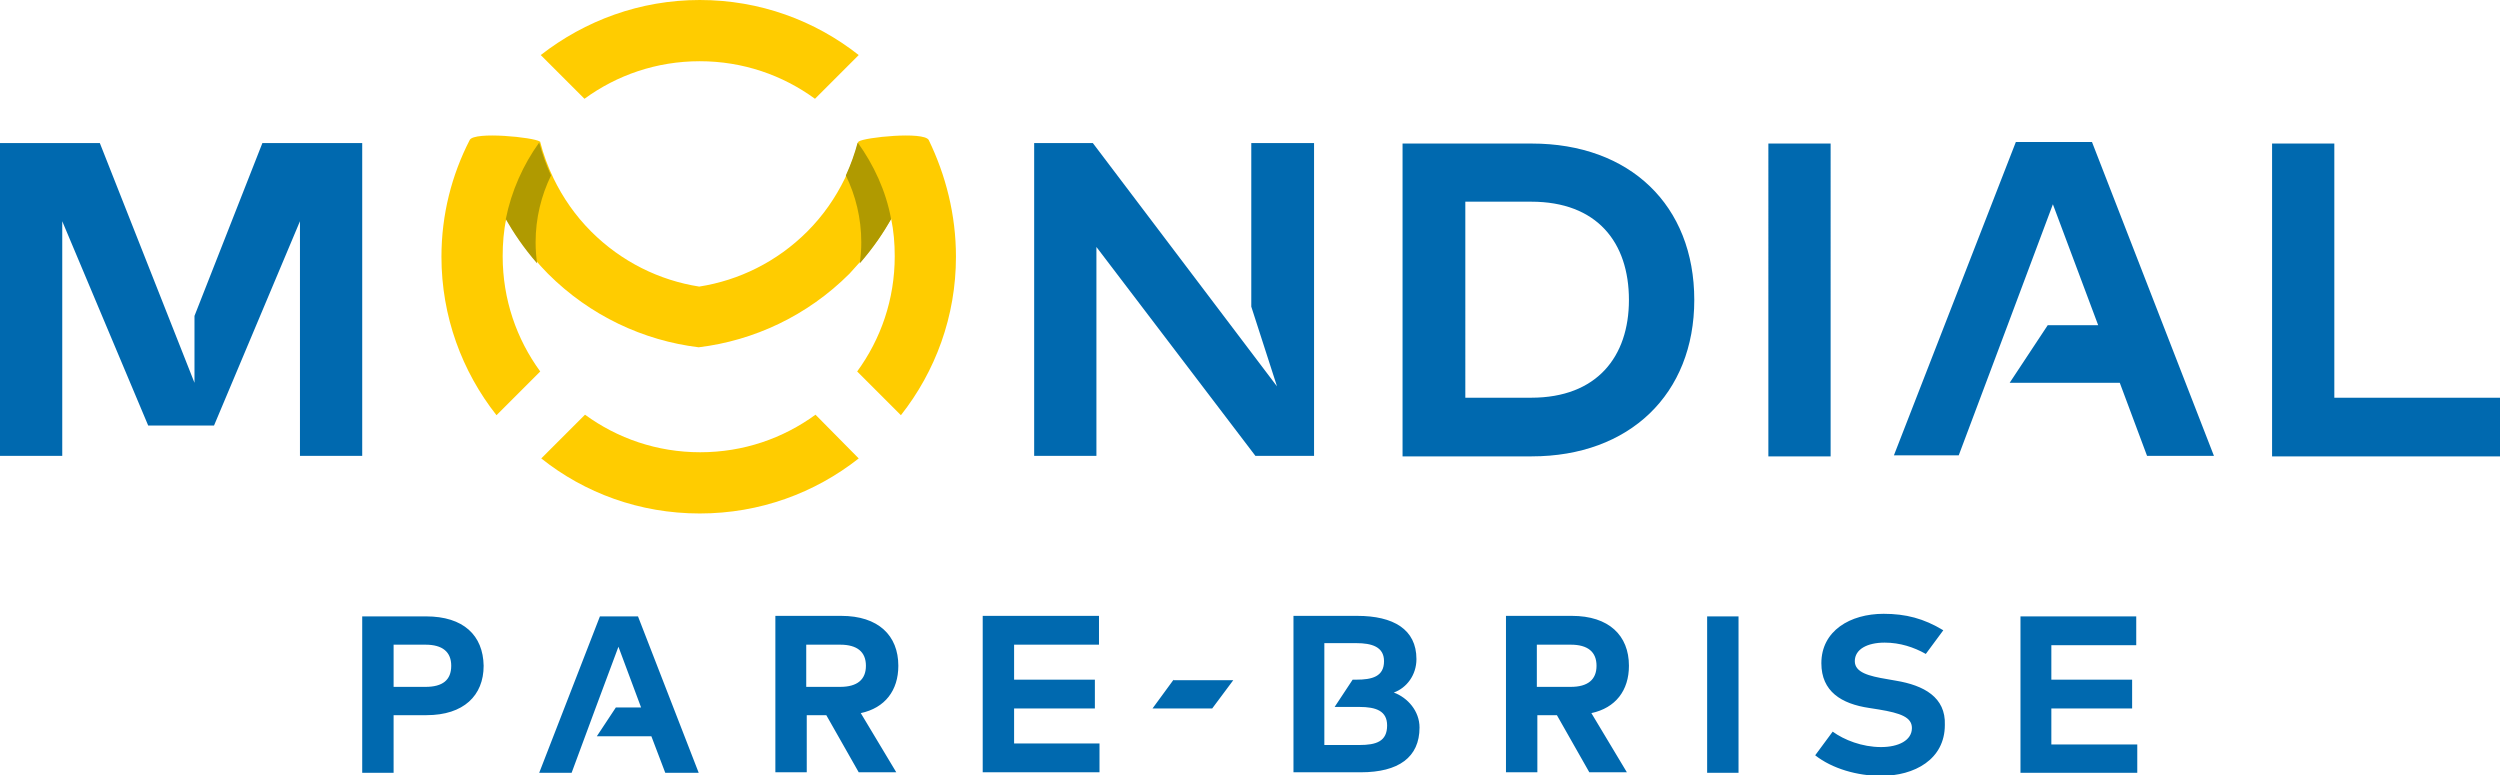
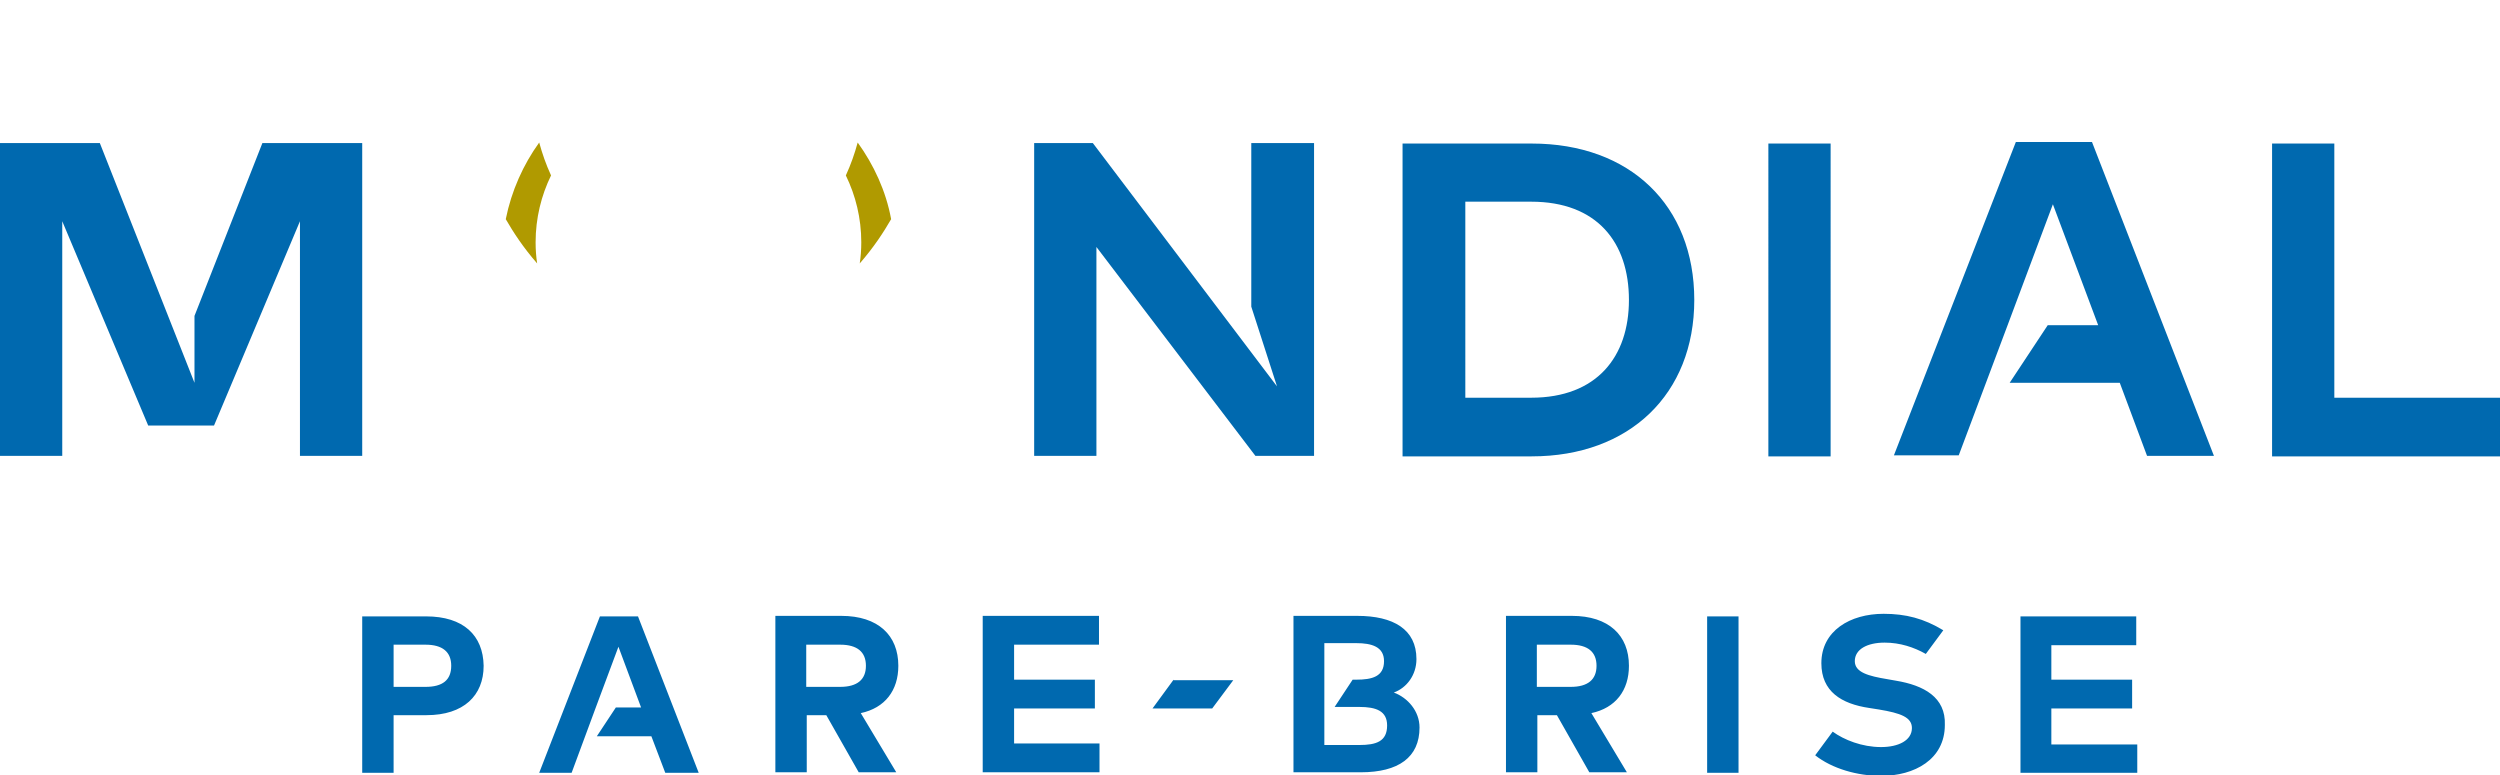
<svg xmlns="http://www.w3.org/2000/svg" version="1.1" id="Calque_1" x="0px" y="0px" width="485.9px" height="150.7px" viewBox="0 0 485.9 150.7" style="enable-background:new 0 0 485.9 150.7;" xml:space="preserve">
  <style type="text/css"> .st0{fill:#FFCC00;} .st1{fill:#B09A00;} .st2{fill:#0069AF;} </style>
  <g>
-     <path class="st0" d="M185.8,49.9c0,11.6-4,22.3-10.7,30.8l-8.5-8.5c4.6-6.3,7.3-14,7.3-22.4c0-2.5-0.2-4.9-0.7-7.3 c-1.5,2.7-3.3,5.3-5.4,7.7c-0.9,1-1.8,2-2.7,3c-8.2,8.2-18.6,13-29.3,14.3c-10.7-1.3-21.1-6.1-29.3-14.3c-1-1-1.9-2-2.7-3 c-2.1-2.4-3.9-5-5.4-7.7c-0.5,2.3-0.7,4.8-0.7,7.3c0,8.4,2.7,16.1,7.3,22.4l-8.5,8.5c-6.7-8.5-10.7-19.2-10.7-30.8 c0-8.2,2-15.9,5.5-22.7c0.9-1.7,12.5-0.5,13.6,0.3c0.1,0,0.1,0.1,0.1,0.1c0.6,2.4,1.5,4.8,2.6,7.1c1.8,3.7,4.2,7.2,7.3,10.3 c5.9,5.9,13.3,9.5,21,10.7c7.7-1.2,15.1-4.8,21-10.7c3.1-3.1,5.5-6.6,7.3-10.3c1.1-2.3,2-4.7,2.6-7.1c0,0,0,0,0.1-0.1 c1.1-0.8,12.6-2,13.6-0.3C183.8,34,185.8,41.7,185.8,49.9" />
-     <path class="st0" d="M166.9,10.7l-8.5,8.5c-6.3-4.6-14-7.3-22.4-7.3c-8.4,0-16.1,2.7-22.4,7.3l-8.5-8.5C113.7,4,124.4,0,136,0 C147.7,0,158.4,4,166.9,10.7" />
-     <path class="st0" d="M166.9,89.1c-8.5,6.7-19.2,10.7-30.9,10.7c-11.7,0-22.4-4-30.8-10.7l8.5-8.5c6.3,4.6,14,7.3,22.4,7.3 c8.4,0,16.1-2.7,22.4-7.3L166.9,89.1z" />
    <path class="st1" d="M173.2,42.6c-1.5,2.6-3.4,5.5-6.1,8.6c0.2-1.3,0.3-2.7,0.3-4.1c0-4.7-1.1-9.1-3-13c1-2.2,1.7-4.2,2.3-6.4 C169.8,32,172.2,37.1,173.2,42.6" />
    <path class="st1" d="M98.3,42.6c1.5,2.6,3.4,5.5,6.1,8.6c-0.2-1.3-0.3-2.7-0.3-4.1c0-4.7,1.1-9.1,3-13c-1-2.2-1.7-4.2-2.3-6.4 C101.7,32,99.4,37.1,98.3,42.6" />
    <path class="st2" d="M228.1,132.1l-4.1,5.6h11.6l4.1-5.5v0H228.1z M82.8,119.8H70.4v30.4h6.1V139h6.4c7.2,0,11.1-3.8,11.1-9.6 C93.9,123.5,90.1,119.8,82.8,119.8 M82.7,133.5h-6.2v-8.2h6.2c3.3,0,5,1.4,5,4.1C87.7,132.2,86,133.5,82.7,133.5 M197,132.1 l0.1,3.7l0,1.9h15.7v-5.6H197z M197.1,144.6v-19.3h16.5v-5.6H191v30.4h22.7v-5.6H197.1z M331.8,150.2h6.1v-30.4h-6.1V150.2z M368.5,132.3l-1.7-0.3c-3.6-0.6-6.3-1.3-6.3-3.5c0-2.3,2.4-3.6,5.8-3.6c3,0,5.7,0.9,8,2.2l3.4-4.6c-3.8-2.3-7.3-3.2-11.6-3.2 c-6.5,0-12.1,3.3-12.1,9.6c0,5.5,3.9,7.9,9.3,8.7l1.9,0.3c4.2,0.7,6.4,1.5,6.4,3.6c0,2.4-2.6,3.7-6,3.7c-3.7,0-7.2-1.4-9.4-3 l-3.4,4.6l0,0c3.3,2.6,8.2,4,12.8,4c6.5,0,12.4-3.2,12.4-9.9C378.2,135.5,373.9,133.2,368.5,132.3 M415.4,144.6v5.6h-22.7v-30.4 h22.5v5.6h-16.5v6.7h15.7v5.6h-15.7v7H415.4z M174.6,129.4c0-5.9-3.9-9.7-11.1-9.7h-12.8v30.4h6.1V139h3.8l6.3,11.1h7.3l-6.9-11.5 C172,137.6,174.6,134.2,174.6,129.4 M156.7,133.5v-8.2h6.6c3.3,0,5,1.4,5,4.1c0,2.7-1.7,4.1-5,4.1H156.7L156.7,133.5z M316.6,129.4 c0-5.9-3.9-9.7-11.1-9.7h-12.8v30.4h6.1V139h3.8l6.3,11.1h7.3l-6.9-11.5C314,137.6,316.6,134.2,316.6,129.4 M298.7,133.5v-8.2h6.6 c3.3,0,5,1.4,5,4.1c0,2.7-1.7,4.1-5,4.1H298.7L298.7,133.5z M243.2,27.8l0,31.8l5,15.5l-35.8-47.3H201v60.8h12.1l0-40.6L244,88.6 h11.4V27.8H243.2z M70.4,27.8v60.8H58.3V43L41.6,82.7H28.8L12.1,43v45.6H0V27.8h19.4l18.4,46.6V61.4L51,27.8H70.4z M297.7,27.9 h-25.1v60.8h25.1c19,0,31.6-12.1,31.6-30.4C329.3,39.9,316.8,27.9,297.7,27.9 M297.6,77.3h-12.8V39.2h12.8c12.8,0,19,7.9,19,19.1 C316.6,69.3,310.4,77.3,297.6,77.3 M343.7,88.7h12.1V27.9h-12.1V88.7z M453.7,77.3V27.9h-12.1v60.8h44.3V77.3H453.7z M430.3,88.6 h-13l-5.3-14.2h-21.4l7.4-11.2h9.8l-8.8-23.5l-8.8,23.5h0l-9.5,25.3h-12.6l23.7-60.9h14.8L430.3,88.6z M135.8,150.2h-6.5l-2.7-7.1 H116l3.7-5.6h4.9l-4.4-11.8l-4.4,11.8h0l-4.7,12.7h-6.3l11.8-30.4h7.4L135.8,150.2z M270.9,134.6c2.5-0.9,4.4-3.4,4.4-6.5 c0-5.8-4.5-8.4-11.5-8.4h-12.4v30.4h13.1c7.3,0,11.4-2.9,11.4-8.7C275.9,138.2,273.6,135.6,270.9,134.6 M264.2,144.8l-6.8,0v-7.3h0 v-1.8l0,0v-10.7h6.2c3,0,5.4,0.7,5.4,3.5c0,3-2.3,3.6-5.4,3.6h-0.7l-3.5,5.3h4.8c3.3,0,5.4,0.8,5.4,3.6 C269.6,144.1,267.5,144.8,264.2,144.8" />
  </g>
</svg>